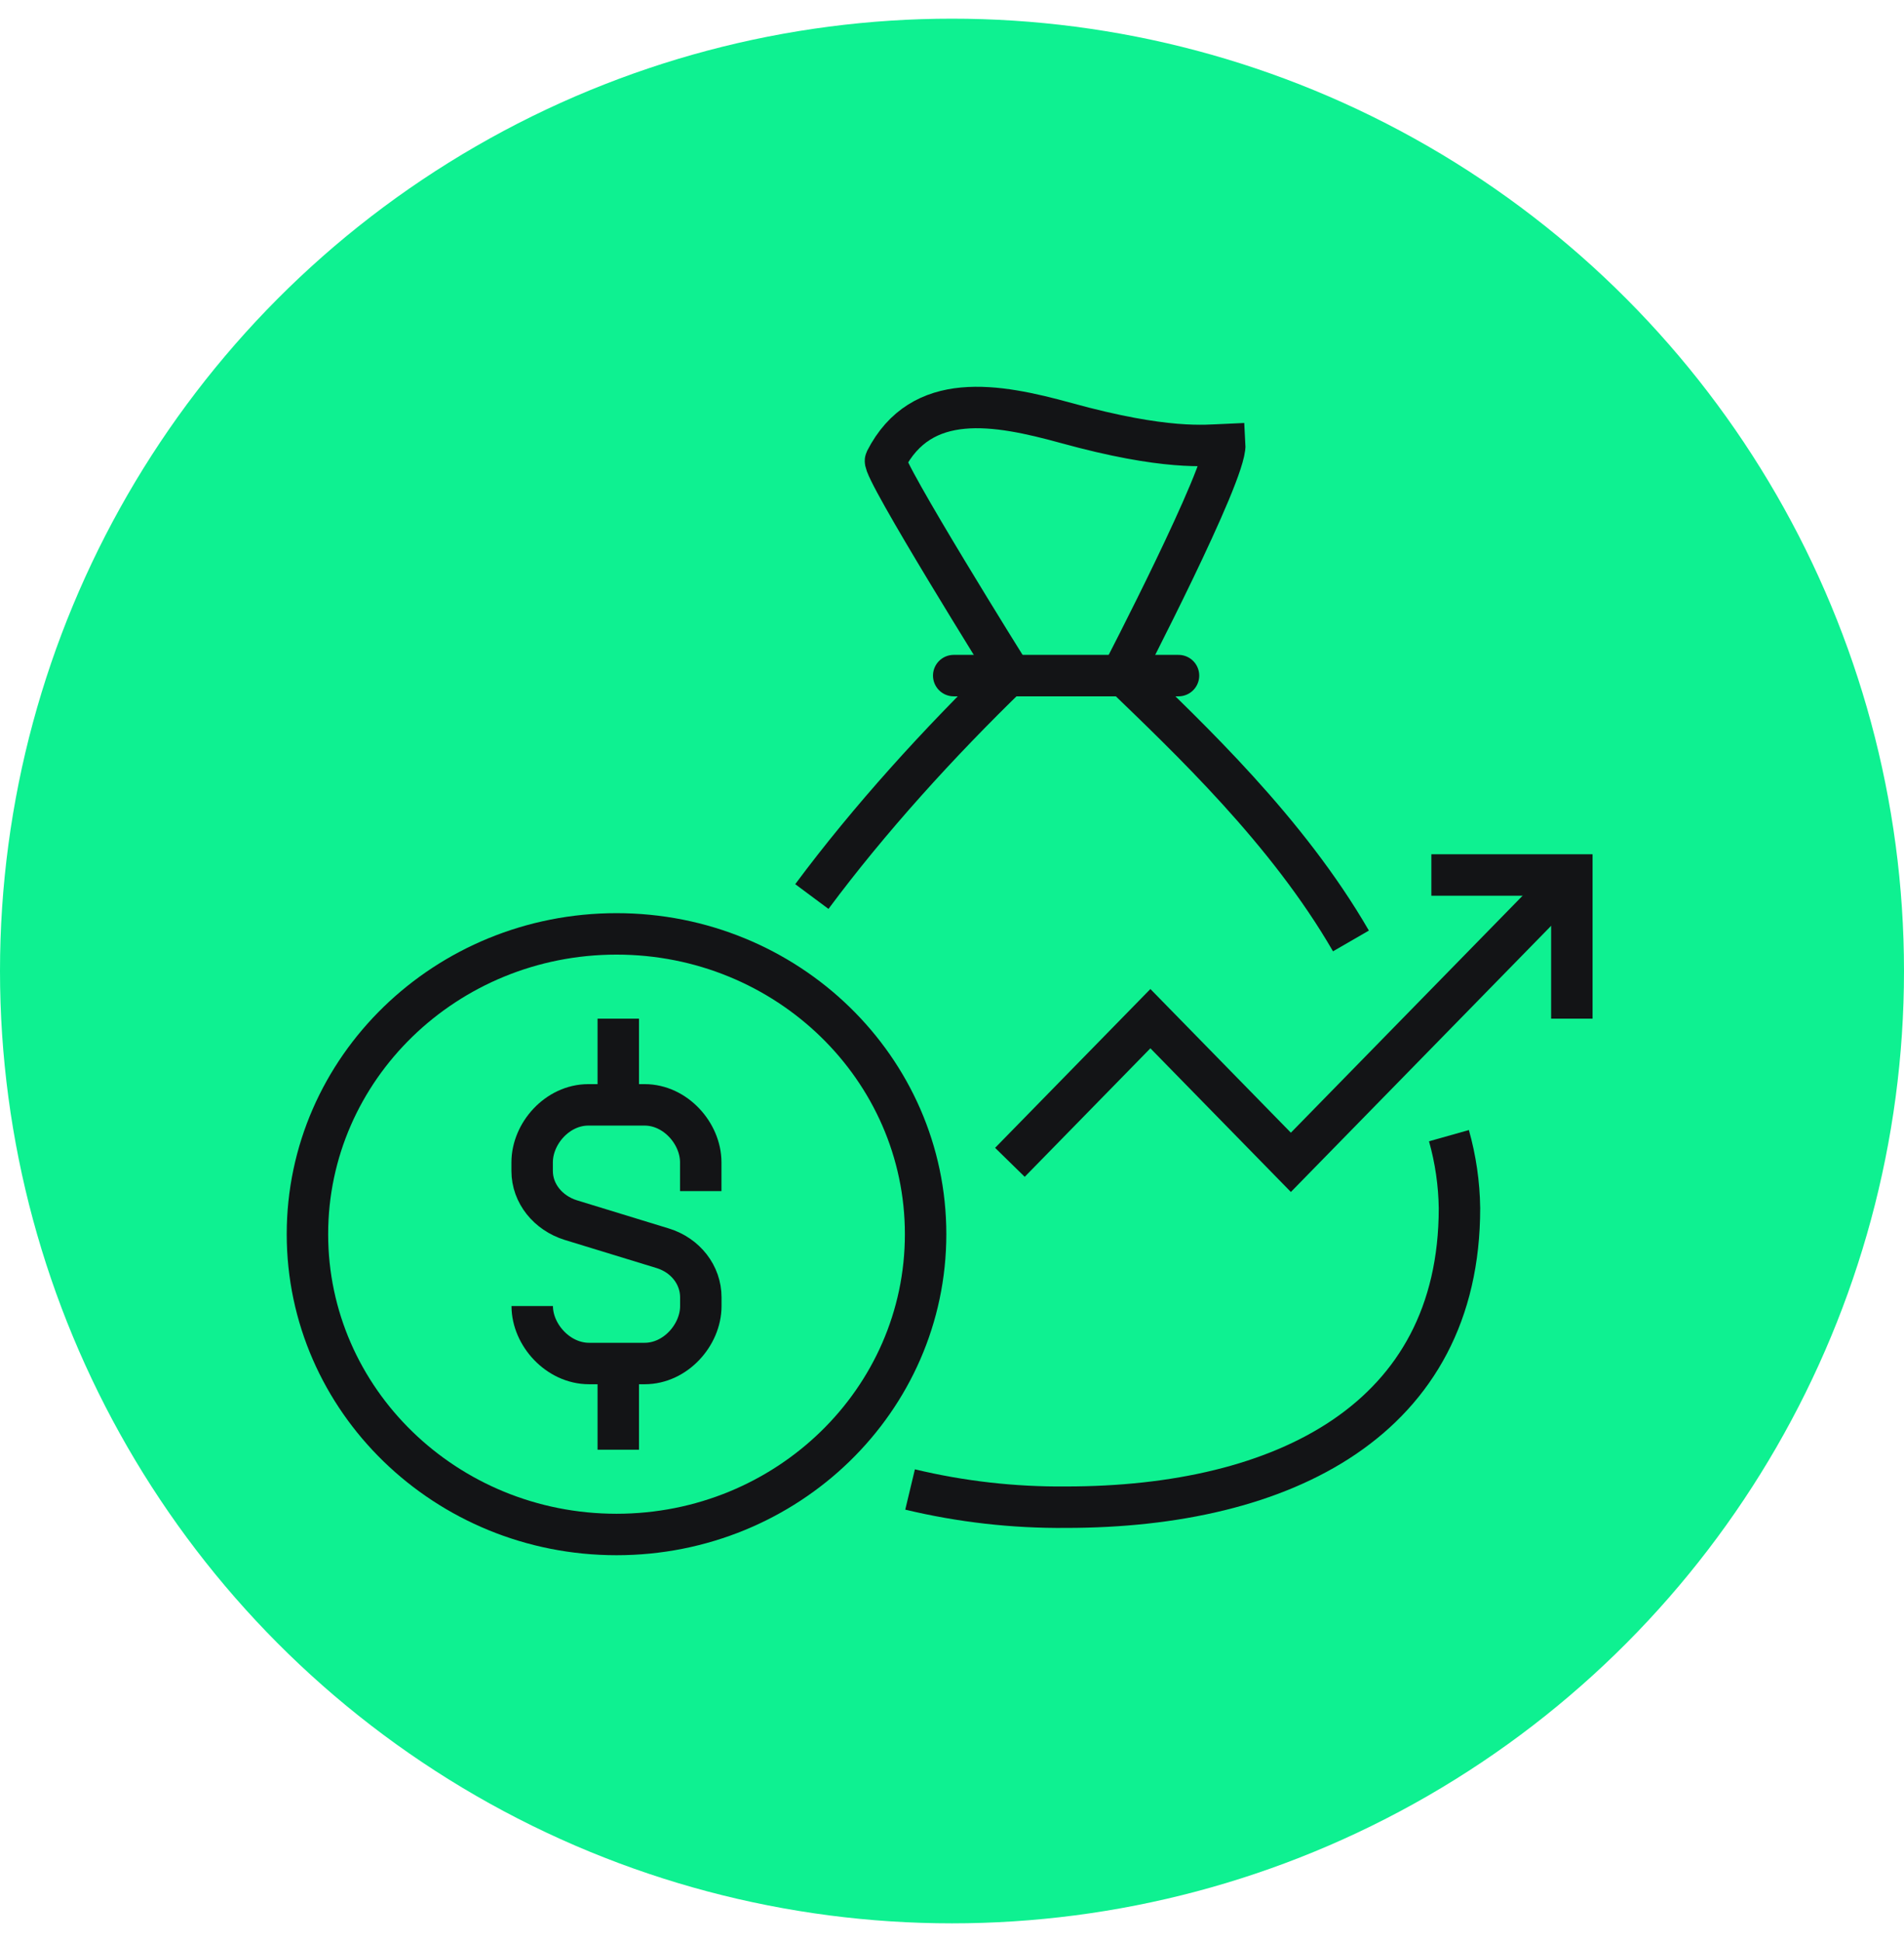
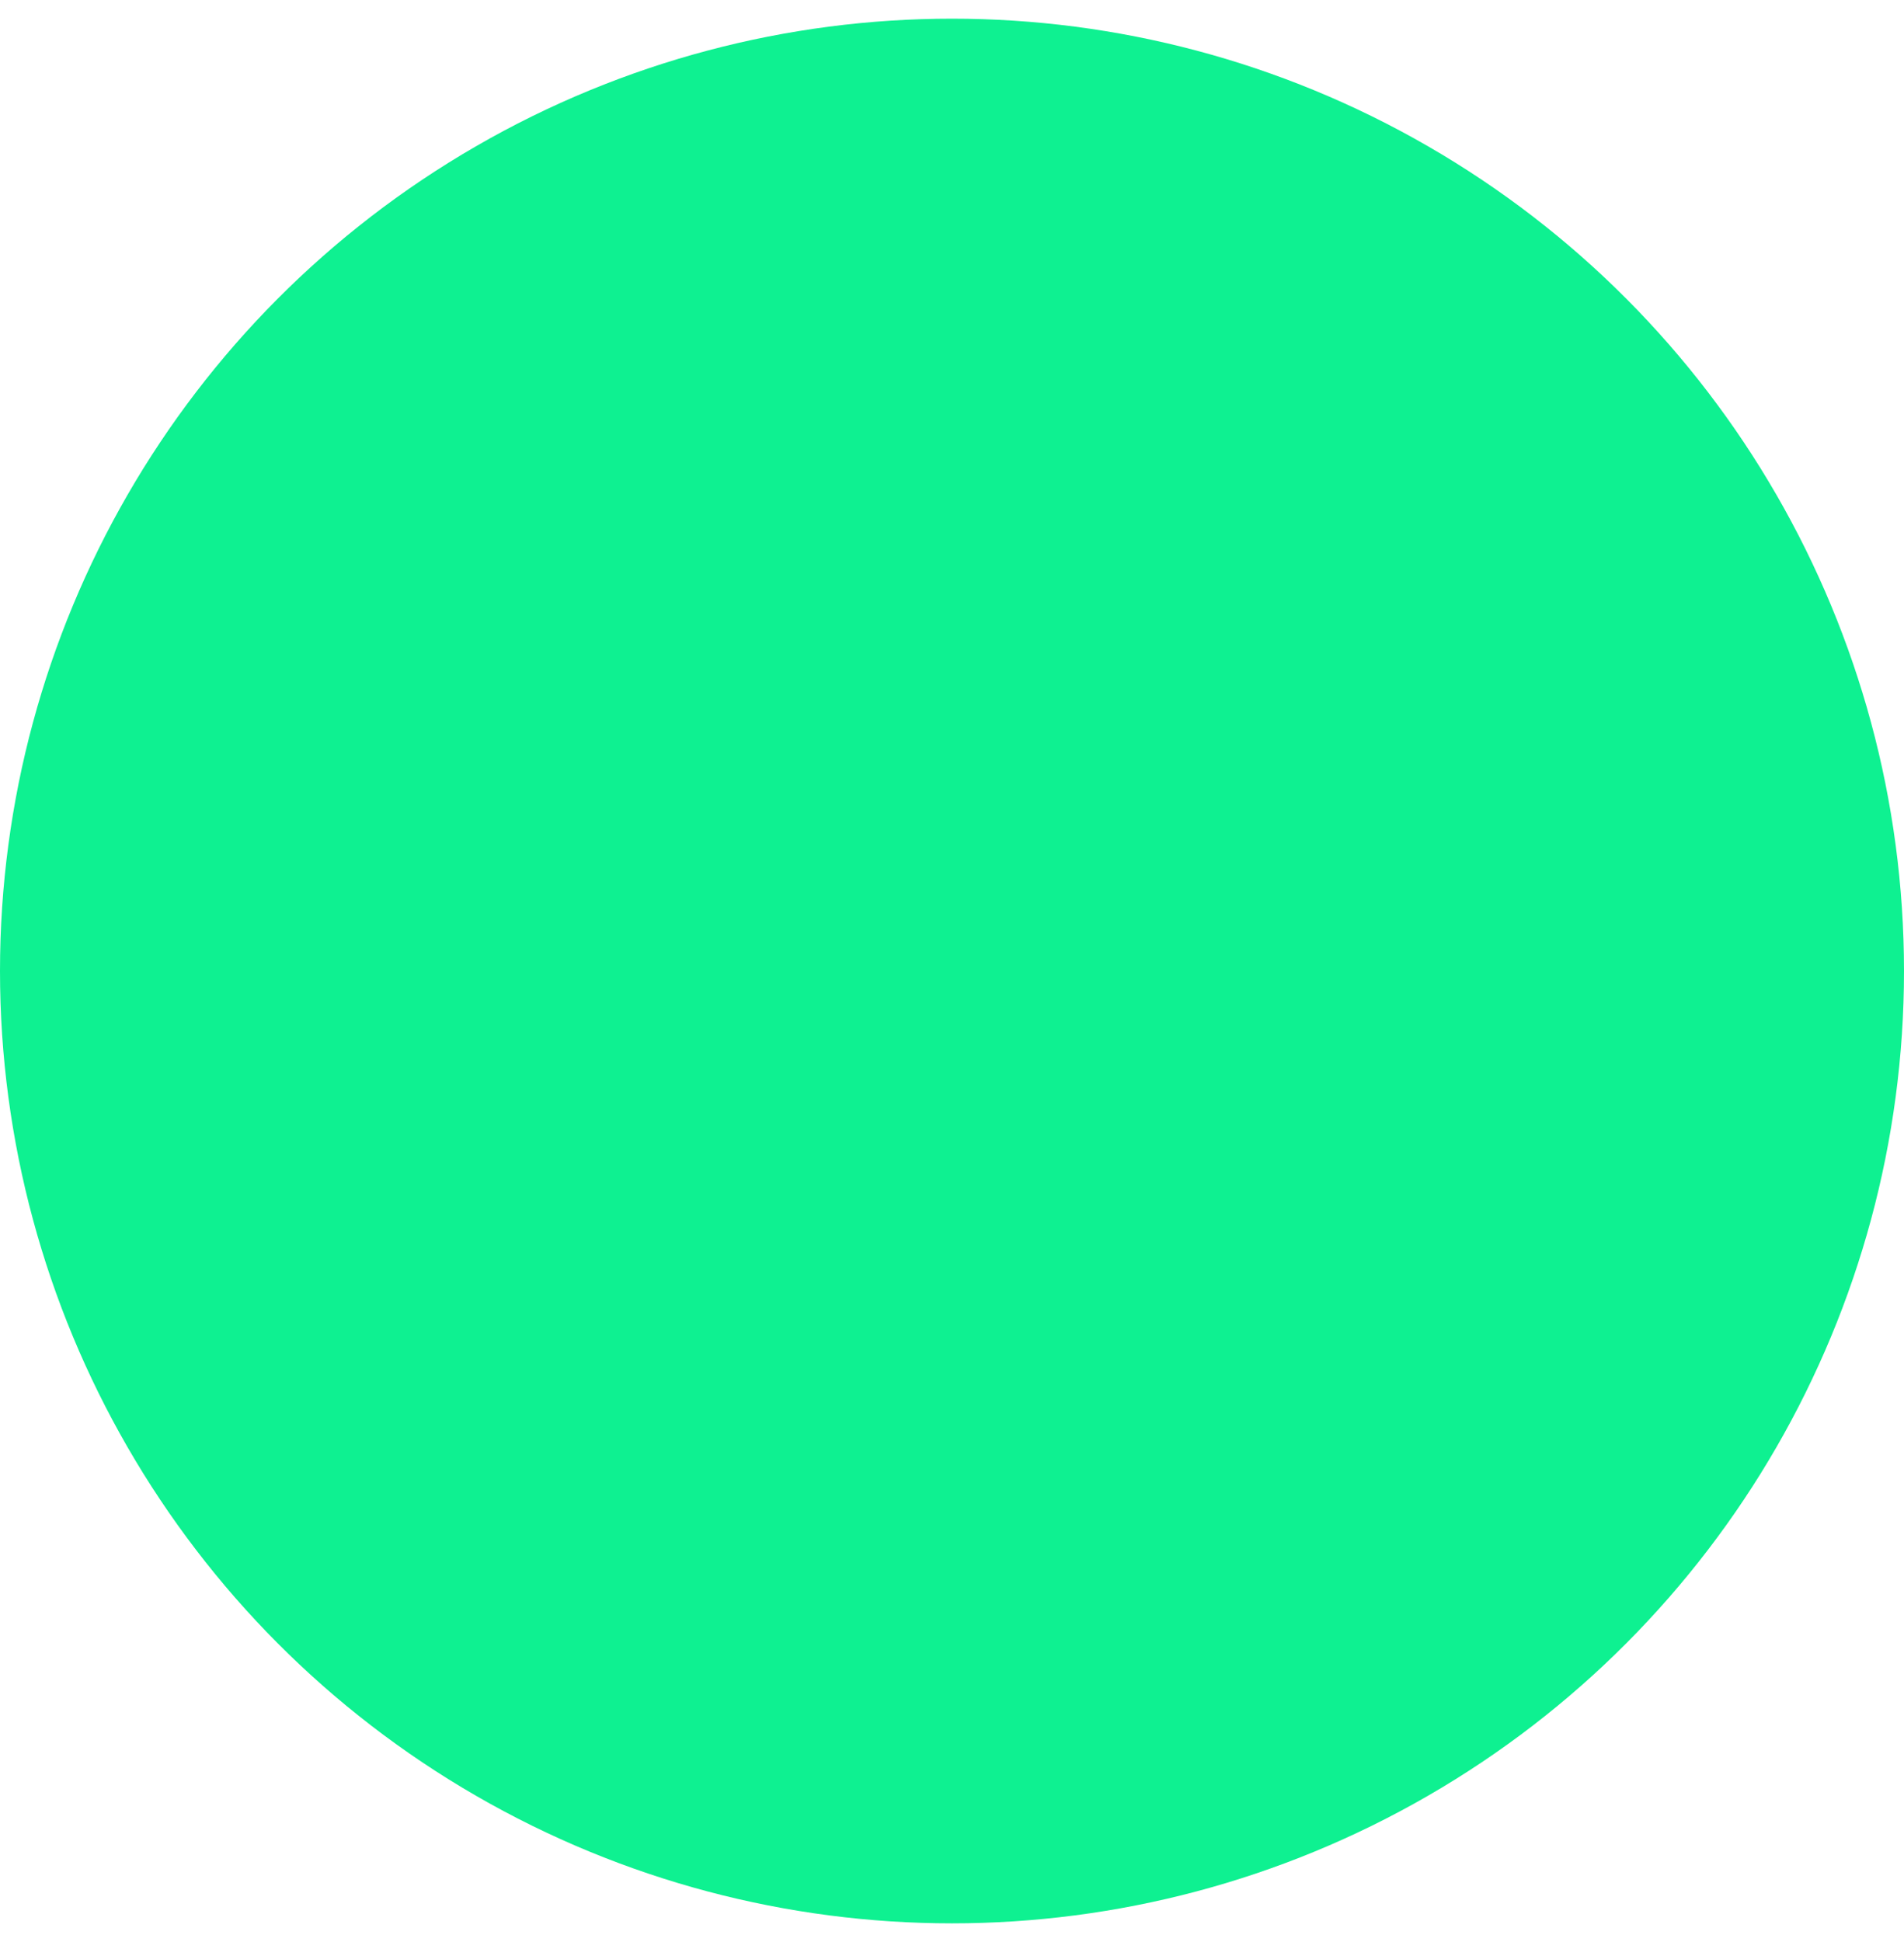
<svg xmlns="http://www.w3.org/2000/svg" width="51" height="52" viewBox="0 0 51 52" fill="none">
  <circle cx="25.5" cy="26" r="25.5" fill="#0EF191" />
  <g clip-path="url(#clip0_4008_999)">
    <path d="M38.811 30.409C38.989 31.04 39.084 31.692 39.093 32.349C39.093 38.009 34.382 40.357 28.556 40.357C27.15 40.37 25.747 40.211 24.377 39.883" stroke="#131416" stroke-width="1.11" />
    <path d="M21.746 24.006C23.282 21.94 25.147 19.886 27.051 18.042C27.051 18.042 23.612 12.537 23.72 12.327C24.68 10.447 26.682 10.81 28.559 11.327C31.229 12.063 32.295 11.926 32.806 11.904C32.851 12.673 30.061 18.04 30.061 18.04C31.864 19.782 34.483 22.248 36.186 25.195" stroke="#131416" stroke-width="1.11" />
-     <path d="M25.546 18.09H31.567" stroke="#131416" stroke-width="1.11" stroke-linecap="round" />
    <path d="M14.256 34.971C14.256 35.74 14.947 36.51 15.778 36.51H17.267C18.098 36.51 18.772 35.74 18.772 34.971V34.738C18.772 34.142 18.366 33.613 17.751 33.424L15.289 32.67C14.675 32.478 14.254 31.953 14.254 31.356V31.123C14.254 30.354 14.928 29.584 15.76 29.584H17.265C18.096 29.584 18.77 30.354 18.77 31.123V31.893" stroke="#131416" stroke-width="1.11" />
    <path d="M16.561 29.584V27.276" stroke="#131416" stroke-width="1.11" />
    <path d="M16.561 36.51V38.818" stroke="#131416" stroke-width="1.11" />
    <path d="M16.514 41.088C21.087 41.088 24.793 37.488 24.793 33.047C24.793 28.606 21.087 25.006 16.514 25.006C11.942 25.006 8.235 28.606 8.235 33.047C8.235 37.488 11.942 41.088 16.514 41.088Z" stroke="#131416" stroke-width="1.11" />
    <path d="M27.051 31.123L30.814 27.276L34.577 31.123L42.103 23.429" stroke="#131416" stroke-width="1.11" />
-     <path d="M42.103 27.276V23.429H38.34" stroke="#131416" stroke-width="1.11" />
+     <path d="M42.103 27.276H38.34" stroke="#131416" stroke-width="1.11" />
  </g>
  <defs>
    <clipPath id="clip0_4008_999">
-       <rect width="35.765" height="32.039" fill="white" transform="translate(7.49 9.98)" />
-     </clipPath>
+       </clipPath>
  </defs>
</svg>